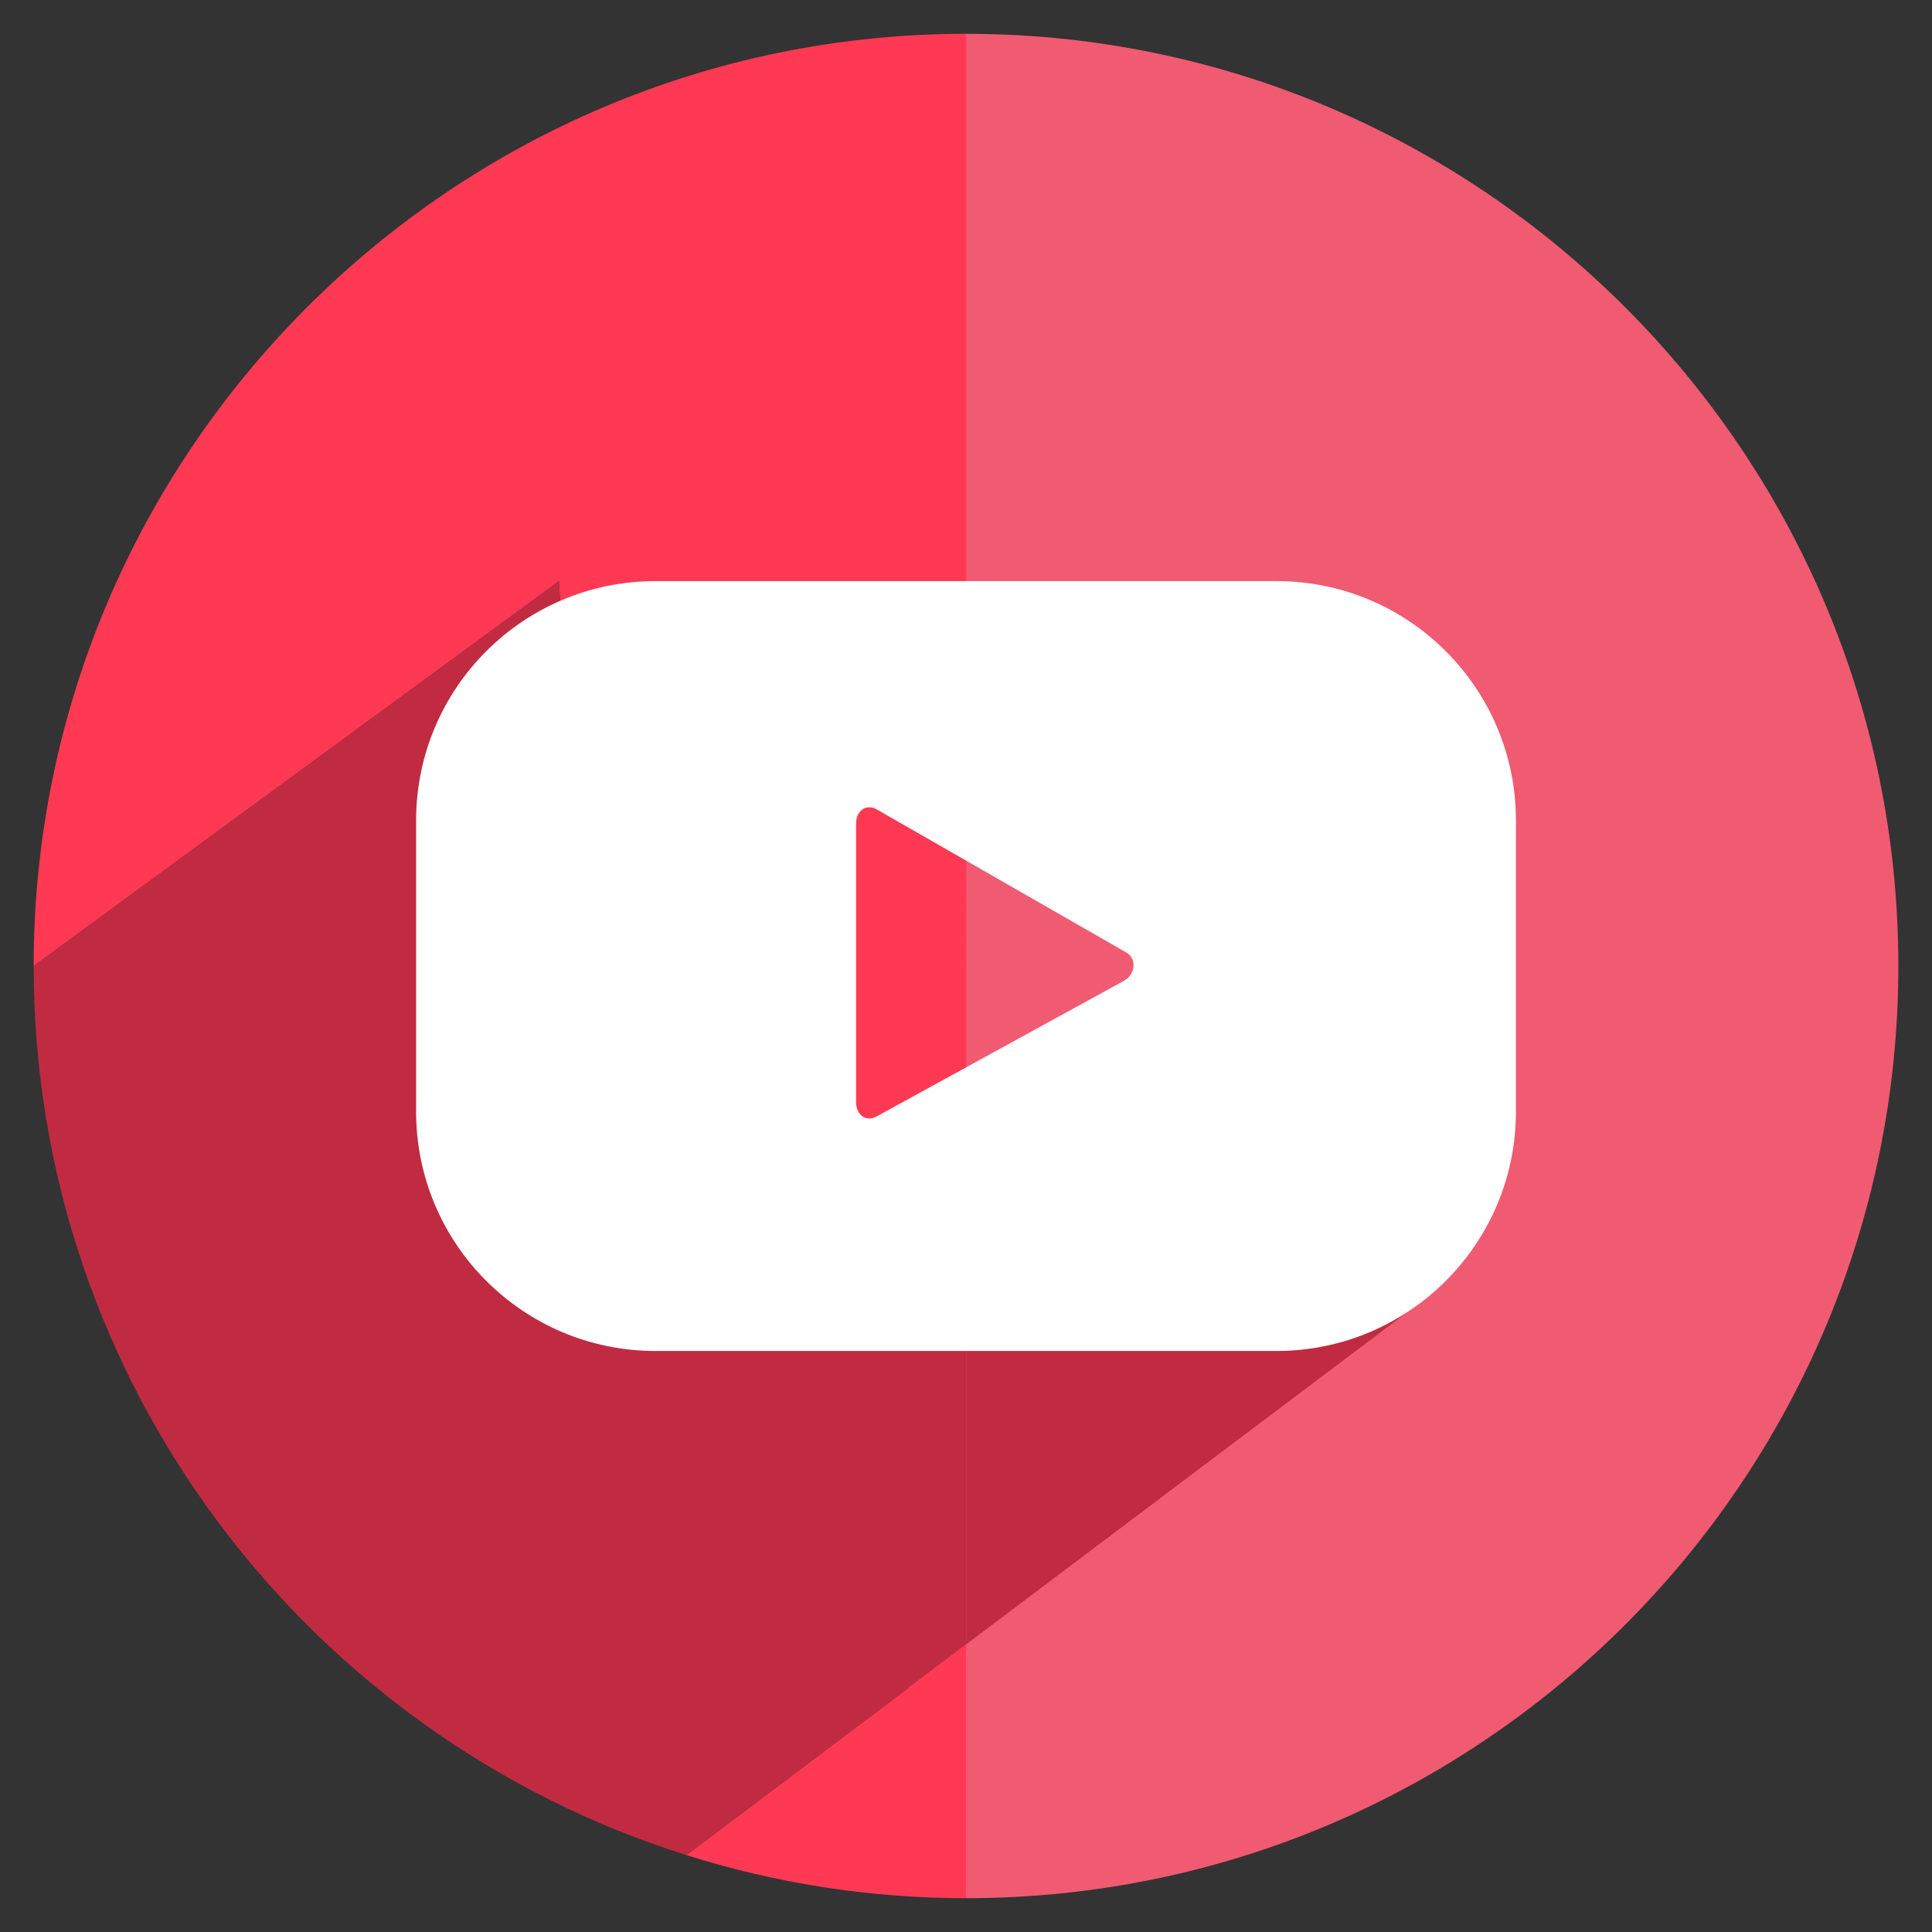
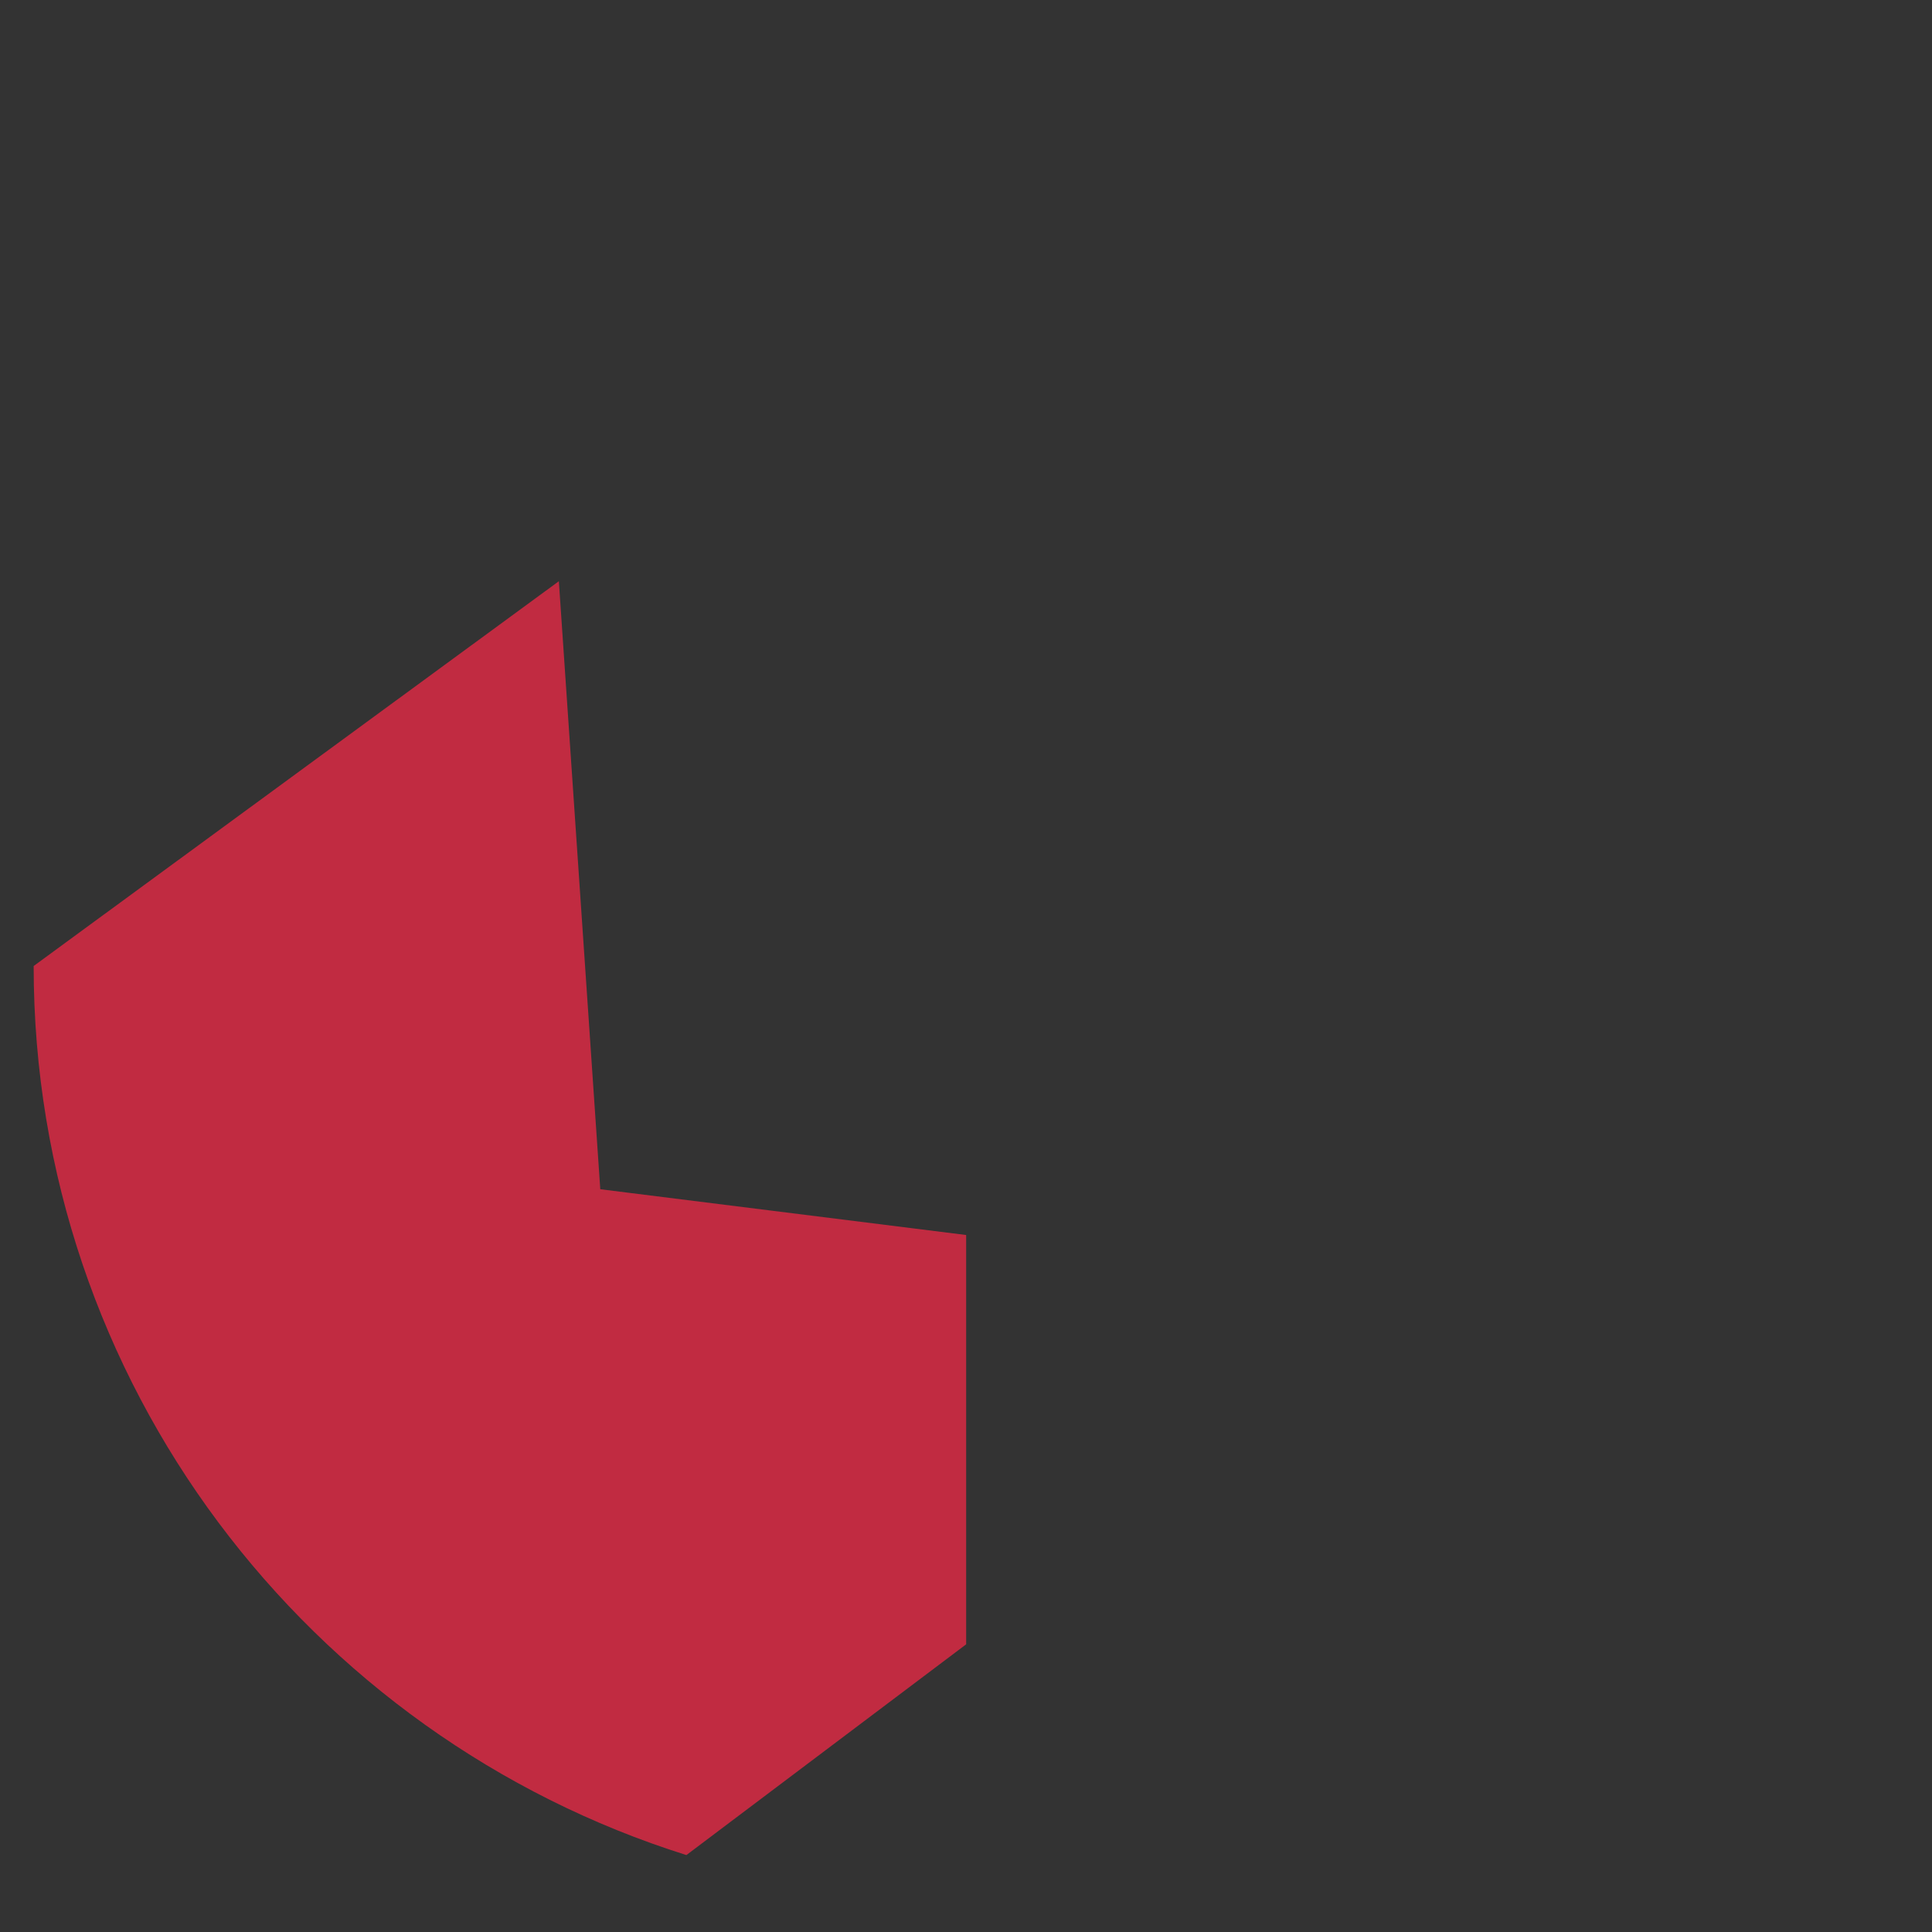
<svg xmlns="http://www.w3.org/2000/svg" id="OBJECTS" viewBox="0 0 500 500">
  <rect x="0" y="0" width="500" height="500" fill="#333333" stroke="none" />
  <defs>
    <style>.cls-1{fill:#ff3954;}.cls-2{fill:#fff;}.cls-3{fill:#c12b41;}.cls-4{fill:#f05b72;}</style>
  </defs>
-   <path class="cls-4" d="M491.29,250c0,133.04-108.21,241.25-241.25,241.25l-92.94-337.12L250.04,8.75c133.04,0,241.25,108.21,241.25,241.25Z" />
-   <path class="cls-1" d="M250.04,491.25v-65.69c-24.13,18.21-48.27,36.33-72.4,54.54,22.91,7.23,47.22,11.15,72.4,11.15ZM8.71,250l135.92-99.58,10.72,157.35,94.71,11.85V8.75C117,8.75,8.71,116.96,8.71,250Z" />
  <path class="cls-3" d="M250.04,319.61v105.94c-24.13,18.21-48.27,36.33-72.4,54.54C79.8,449.34,8.71,357.86,8.71,250l135.92-99.58,10.72,157.35,94.71,11.85Z" />
-   <path class="cls-3" d="M370.71,334.69c-40.25,30.32-80.42,60.55-120.67,90.87v-105.94l120.67,15.07Z" />
-   <path class="cls-2" d="M392.32,212.35c0-34.22-27.74-61.96-61.96-61.96h-160.71c-34.22,0-61.96,27.74-61.96,61.96v75.32c0,34.22,27.74,61.96,61.96,61.96h160.71c34.22,0,61.96-27.74,61.96-61.96v-75.32ZM290.93,253.8l-64.09,35.15c-2.79,1.51-5.29-.51-5.29-3.68v-72.16c0-3.21,2.58-5.22,5.37-3.63l64.53,37c2.85,1.62,2.37,5.75-.52,7.31Z" />
</svg>